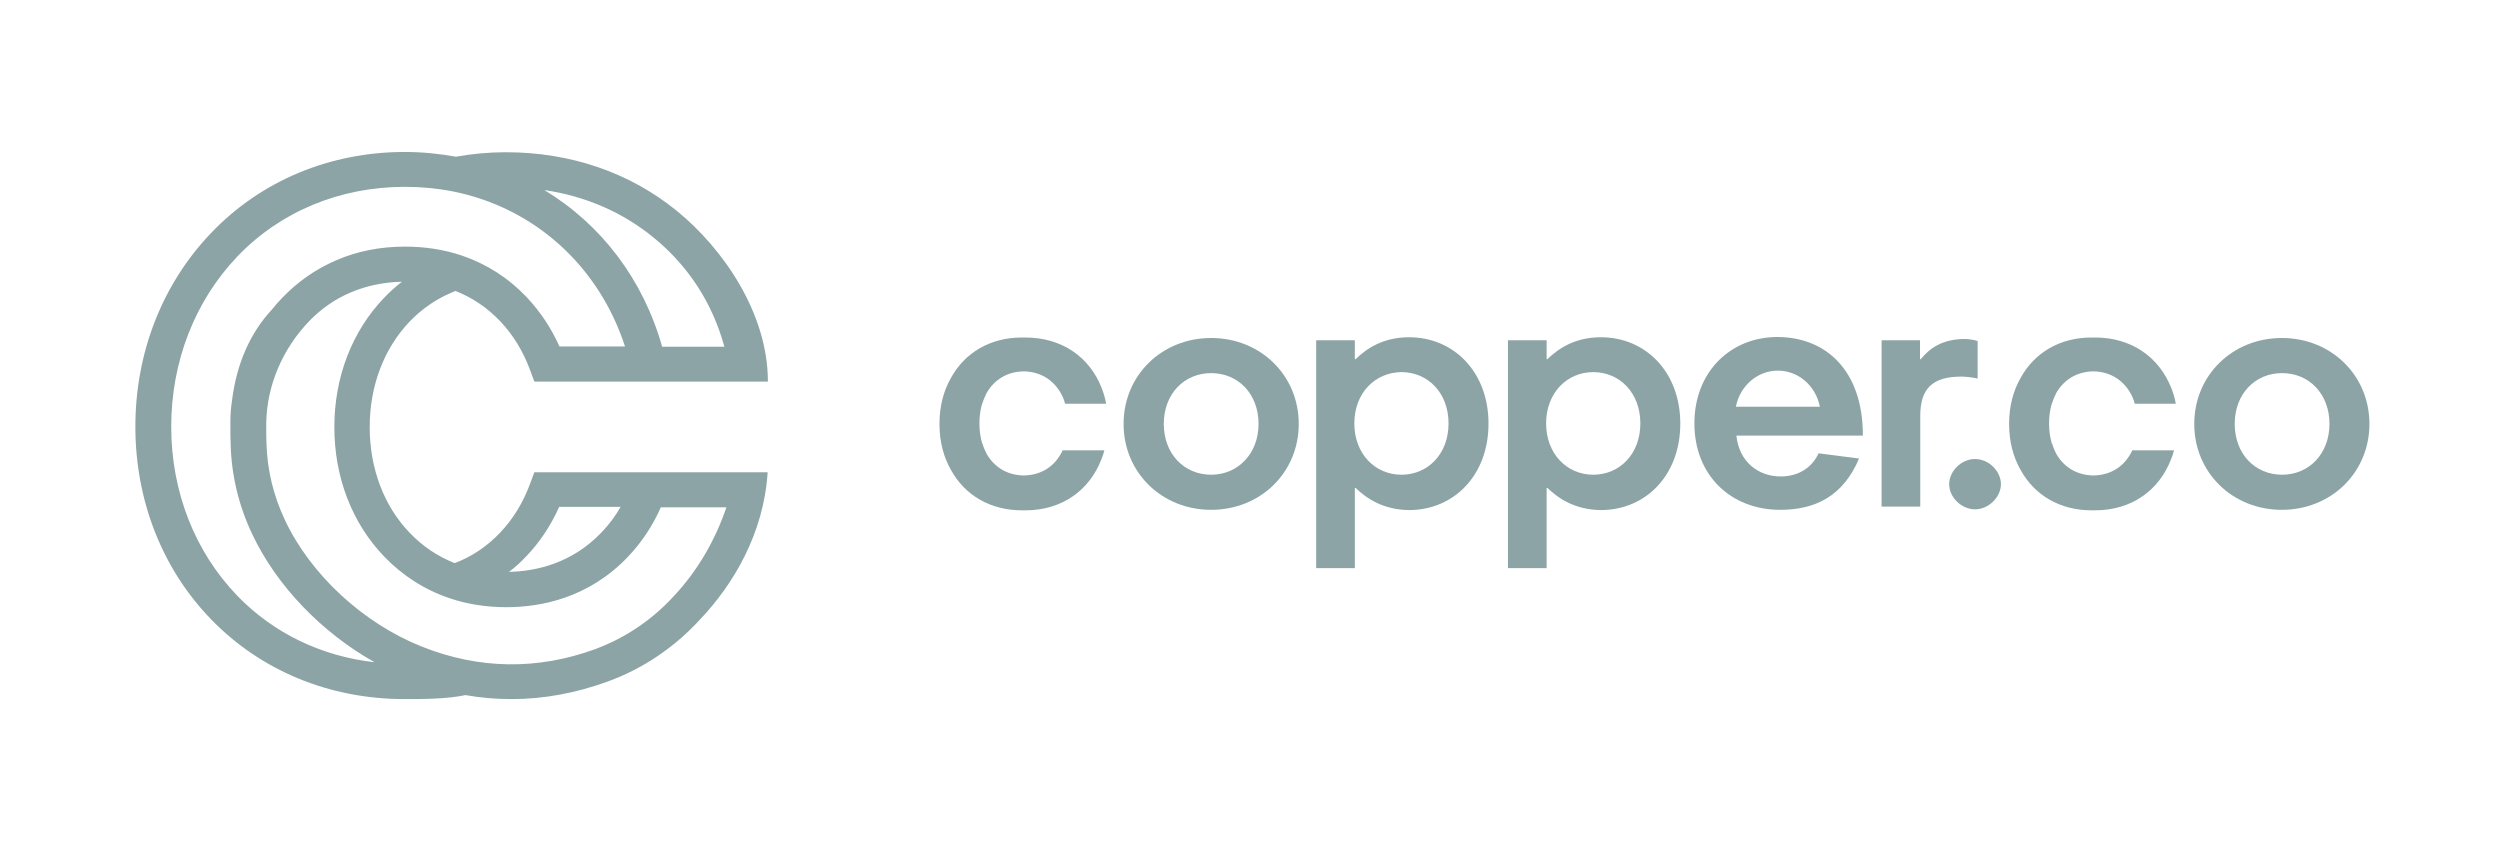
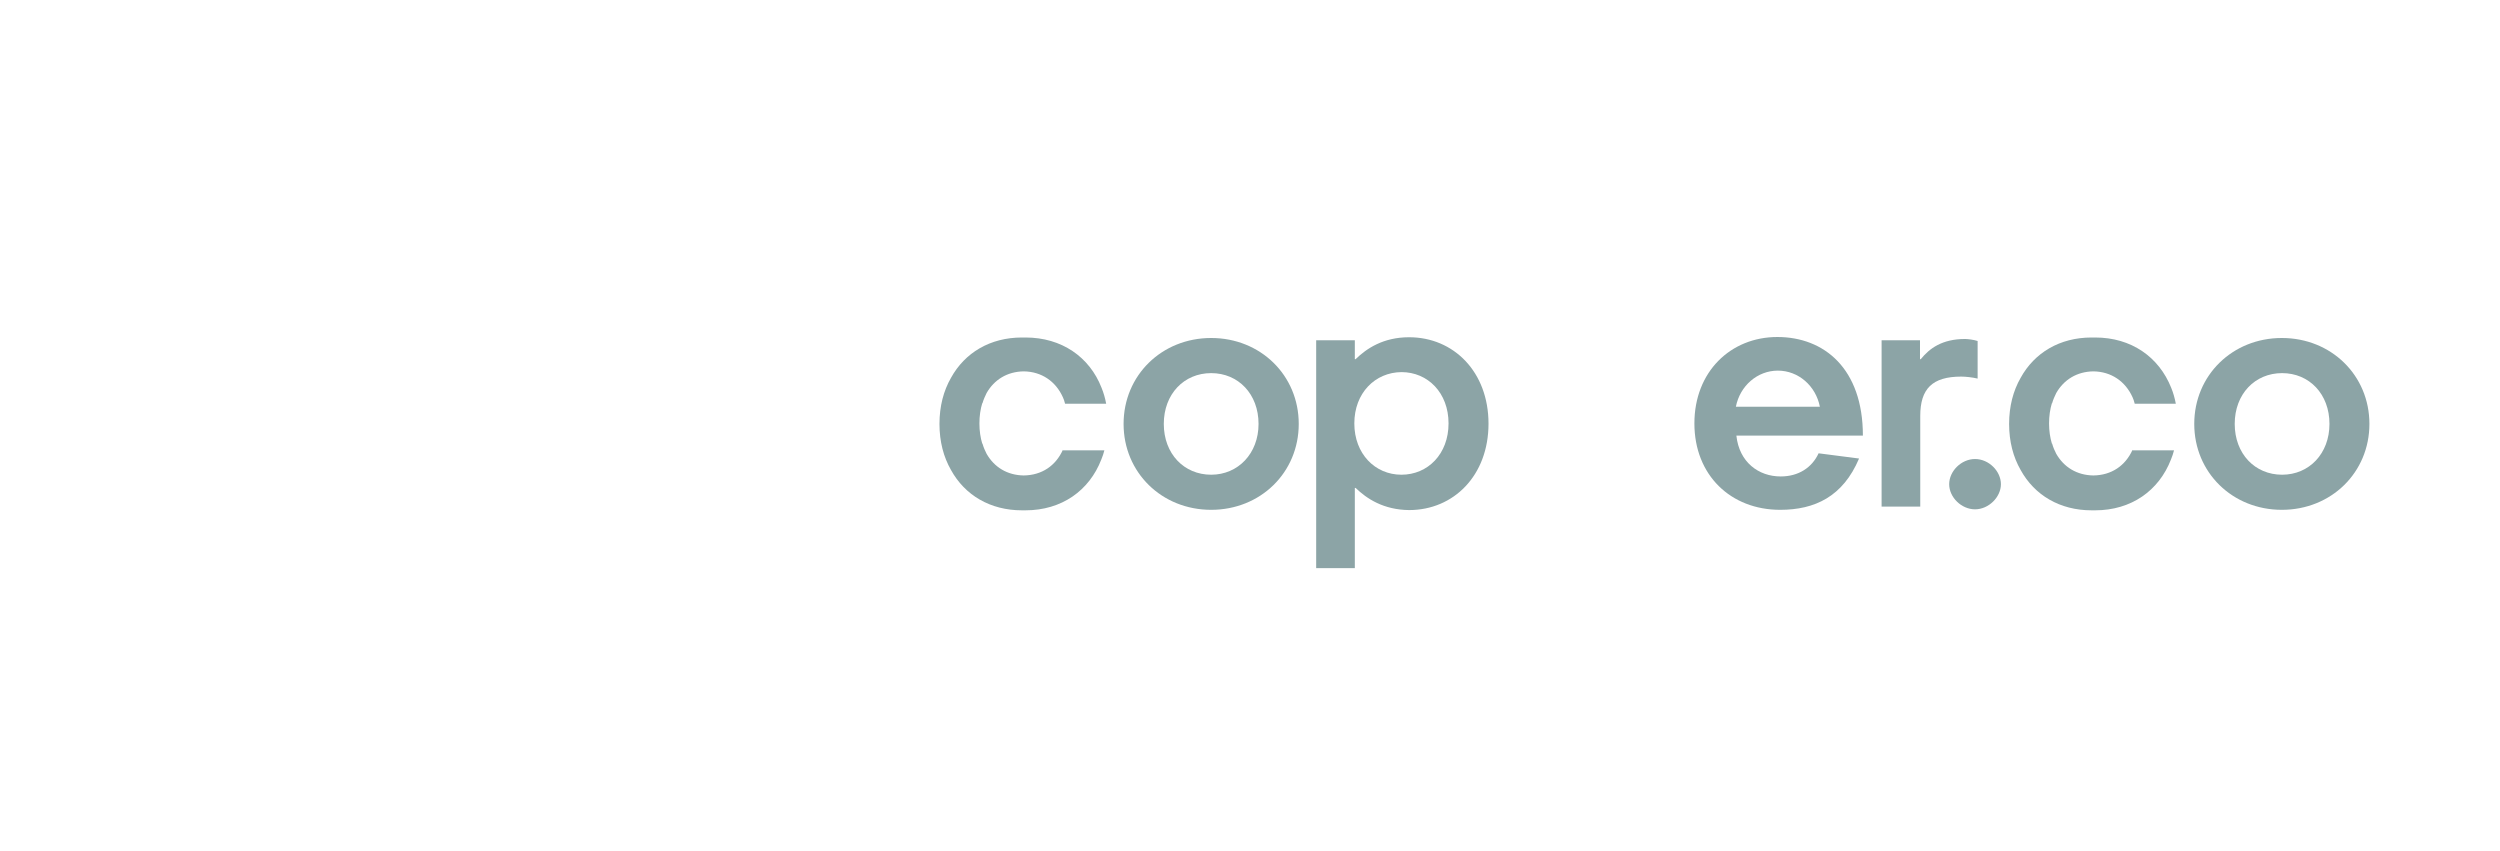
<svg xmlns="http://www.w3.org/2000/svg" width="141" height="48" viewBox="0 0 141 48" fill="none">
  <path fill-rule="evenodd" clip-rule="evenodd" d="M70.982 23.909C70.982 22.223 69.841 21.044 68.31 21.044C66.779 21.044 65.638 22.223 65.638 23.909C65.638 25.594 66.779 26.774 68.31 26.774C69.826 26.774 70.982 25.58 70.982 23.909ZM63.37 23.909C63.37 21.17 65.522 19.063 68.31 19.063C71.097 19.063 73.249 21.17 73.249 23.909C73.249 26.648 71.097 28.754 68.31 28.754C65.522 28.754 63.37 26.648 63.37 23.909Z" fill="#8CA4A6" />
  <path fill-rule="evenodd" clip-rule="evenodd" d="M76.384 23.881C76.384 25.594 77.553 26.774 79.041 26.774C80.529 26.774 81.698 25.608 81.698 23.881C81.698 22.153 80.529 20.987 79.041 20.987C77.553 21.001 76.384 22.167 76.384 23.881ZM76.456 27.518H76.412V32.041H74.232V19.19H76.412V20.257H76.456C77.077 19.653 78.016 19.021 79.474 19.021C81.987 19.021 83.952 20.973 83.952 23.895C83.952 26.816 81.987 28.768 79.474 28.768C78.03 28.754 77.077 28.122 76.456 27.518Z" fill="#8CA4A6" />
-   <path fill-rule="evenodd" clip-rule="evenodd" d="M87.201 23.881C87.201 25.594 88.371 26.774 89.859 26.774C91.346 26.774 92.516 25.608 92.516 23.881C92.516 22.153 91.346 20.987 89.859 20.987C88.371 20.987 87.201 22.167 87.201 23.881ZM87.273 27.518H87.23V32.041H85.049V19.19H87.23V20.257H87.273C87.895 19.653 88.833 19.021 90.292 19.021C92.805 19.021 94.769 20.973 94.769 23.895C94.769 26.816 92.805 28.768 90.292 28.768C88.848 28.754 87.895 28.122 87.273 27.518Z" fill="#8CA4A6" />
  <path fill-rule="evenodd" clip-rule="evenodd" d="M97.903 22.94H102.641C102.41 21.76 101.428 20.903 100.272 20.903C99.117 20.903 98.135 21.76 97.903 22.94ZM102.569 25.566L104.851 25.861C103.941 28.01 102.352 28.754 100.402 28.754C97.615 28.754 95.564 26.802 95.564 23.881C95.564 20.959 97.615 19.007 100.243 19.007C102.872 19.007 105.067 20.777 105.067 24.569H97.932C98.091 26.072 99.189 26.872 100.431 26.872C101.428 26.872 102.193 26.381 102.569 25.566Z" fill="#8CA4A6" />
  <path fill-rule="evenodd" clip-rule="evenodd" d="M108.288 19.19V20.257H108.331C108.822 19.653 109.53 19.119 110.83 19.119C110.989 19.119 111.321 19.162 111.538 19.232V21.352C111.249 21.282 110.859 21.24 110.613 21.24C108.981 21.24 108.302 21.928 108.302 23.459V28.572H106.122V19.19H108.288Z" fill="#8CA4A6" />
  <path fill-rule="evenodd" clip-rule="evenodd" d="M59.947 25.369C59.543 26.268 58.763 26.802 57.738 26.816C56.813 26.802 56.077 26.353 55.644 25.594C55.557 25.426 55.47 25.229 55.412 25.018H55.398C55.297 24.681 55.239 24.302 55.239 23.881C55.239 23.459 55.297 23.08 55.398 22.743H55.412C55.47 22.532 55.557 22.35 55.644 22.167C56.077 21.409 56.813 20.959 57.738 20.945C58.749 20.959 59.543 21.507 59.947 22.406C59.991 22.504 60.034 22.617 60.063 22.743C60.063 22.757 60.063 22.771 60.078 22.771H62.388C62.331 22.462 62.244 22.153 62.128 21.872C61.45 20.131 59.875 19.035 57.839 19.035H57.637C55.846 19.035 54.416 19.892 53.636 21.31C53.217 22.041 52.986 22.912 52.986 23.909C52.986 24.906 53.217 25.777 53.636 26.507C54.416 27.926 55.846 28.782 57.637 28.782H57.839C59.875 28.782 61.435 27.673 62.114 25.917C62.186 25.749 62.244 25.566 62.287 25.398H59.947V25.369Z" fill="#8CA4A6" />
  <path fill-rule="evenodd" clip-rule="evenodd" d="M109.934 27.308C109.934 26.577 110.613 25.889 111.393 25.889C112.173 25.889 112.852 26.577 112.852 27.308C112.852 28.038 112.159 28.726 111.393 28.726C110.628 28.726 109.934 28.052 109.934 27.308Z" fill="#8CA4A6" />
  <path fill-rule="evenodd" clip-rule="evenodd" d="M131.382 23.909C131.382 22.223 130.241 21.044 128.71 21.044C127.179 21.044 126.038 22.223 126.038 23.909C126.038 25.594 127.179 26.774 128.71 26.774C130.241 26.774 131.382 25.58 131.382 23.909ZM123.756 23.909C123.756 21.17 125.908 19.063 128.696 19.063C131.483 19.063 133.635 21.17 133.635 23.909C133.635 26.648 131.483 28.754 128.696 28.754C125.908 28.754 123.756 26.648 123.756 23.909Z" fill="#8CA4A6" />
  <path fill-rule="evenodd" clip-rule="evenodd" d="M120.276 25.369C119.871 26.268 119.091 26.802 118.066 26.816C117.141 26.802 116.405 26.353 115.972 25.594C115.885 25.426 115.798 25.229 115.74 25.018H115.726C115.625 24.681 115.567 24.302 115.567 23.881C115.567 23.459 115.625 23.08 115.726 22.743H115.74C115.798 22.532 115.885 22.35 115.972 22.167C116.405 21.409 117.141 20.959 118.066 20.945C119.077 20.959 119.871 21.507 120.276 22.406C120.319 22.504 120.362 22.617 120.391 22.743C120.391 22.757 120.391 22.771 120.406 22.771H122.716C122.659 22.462 122.572 22.153 122.456 21.872C121.763 20.131 120.203 19.035 118.167 19.035H117.965C116.174 19.035 114.744 19.892 113.964 21.31C113.545 22.041 113.314 22.912 113.314 23.909C113.314 24.906 113.545 25.777 113.964 26.507C114.744 27.926 116.174 28.782 117.965 28.782H118.167C120.203 28.782 121.763 27.673 122.442 25.917C122.514 25.749 122.572 25.566 122.615 25.398H120.276V25.369Z" fill="#8CA4A6" />
-   <path fill-rule="evenodd" clip-rule="evenodd" d="M38.023 33.6C36.478 35.299 34.759 36.17 33.589 36.605C30.325 37.799 27.018 37.757 23.782 36.465C20.475 35.145 17.514 32.406 16.07 29.33C15.42 27.954 15.073 26.507 15.03 25.032C15.016 24.723 15.016 24.372 15.016 24.302V23.838C15.059 21.732 15.925 19.695 17.428 18.122C18.106 17.42 18.886 16.872 19.782 16.493C20.663 16.114 21.631 15.917 22.67 15.889C22.309 16.17 21.977 16.465 21.659 16.802C19.854 18.684 18.857 21.268 18.857 24.091C18.857 26.914 19.854 29.499 21.659 31.381C22.699 32.462 23.941 33.263 25.357 33.74C26.353 34.077 27.436 34.246 28.563 34.246C30.455 34.246 33.185 33.754 35.423 31.395C36.189 30.594 36.81 29.653 37.272 28.614H40.969C40.334 30.482 39.337 32.195 38.023 33.6ZM13.383 33.6C10.986 31.114 9.657 27.729 9.657 24.063C9.657 20.398 10.986 16.985 13.383 14.47C15.81 11.928 19.175 10.538 22.829 10.538C23.739 10.538 24.649 10.622 25.516 10.791C30.137 11.704 33.777 15.004 35.25 19.541H31.553C31.091 18.501 30.47 17.574 29.704 16.76C28.679 15.678 27.451 14.892 26.05 14.414C25.053 14.077 23.97 13.909 22.844 13.909C21.457 13.909 20.157 14.161 18.959 14.681C17.817 15.173 16.806 15.875 15.94 16.774C15.723 16.998 15.521 17.223 15.333 17.462C14.12 18.768 13.34 20.496 13.08 22.631C13.023 23.01 12.994 23.389 12.994 23.768V24.246C12.994 24.485 12.994 24.723 13.008 24.948V25.046C13.051 26.788 13.456 28.502 14.221 30.117C15.593 33.038 18.15 35.679 21.125 37.35C18.121 37.013 15.42 35.707 13.383 33.6ZM36.868 13.403C38.832 15.004 40.19 17.111 40.854 19.555H37.344C36.276 15.748 33.892 12.645 30.701 10.72C33.011 11.057 35.12 11.97 36.868 13.403ZM29.69 31.367C30.455 30.566 31.076 29.625 31.538 28.586H35.005C34.701 29.119 34.34 29.597 33.921 30.032C32.232 31.802 30.181 32.224 28.707 32.252C29.054 31.999 29.386 31.69 29.69 31.367ZM43.295 26.634H30.137L29.892 27.294C29.502 28.347 28.939 29.274 28.202 30.047C27.465 30.819 26.613 31.395 25.646 31.76C24.678 31.381 23.826 30.805 23.104 30.047C21.645 28.53 20.851 26.409 20.851 24.091C20.851 21.774 21.645 19.667 23.104 18.136C23.782 17.434 24.562 16.886 25.458 16.507C25.53 16.479 25.617 16.437 25.689 16.409C26.642 16.788 27.48 17.35 28.202 18.108C28.939 18.881 29.502 19.808 29.892 20.861L30.137 21.521H43.309C43.309 17.659 40.782 14.021 38.182 11.9C35.51 9.723 32.174 8.586 28.534 8.586C27.581 8.586 26.642 8.67 25.718 8.838C24.779 8.67 23.811 8.571 22.829 8.571C18.612 8.571 14.727 10.187 11.91 13.136C9.152 16.015 7.635 19.892 7.635 24.063C7.635 28.235 9.152 32.097 11.91 34.934C14.712 37.828 18.583 39.429 22.815 39.429C23.782 39.429 25.198 39.429 26.252 39.204C27.119 39.358 27.985 39.429 28.852 39.429C30.672 39.429 32.477 39.092 34.297 38.431C35.683 37.926 37.705 36.901 39.511 34.906L39.525 34.892C41.345 32.968 43.078 30.103 43.295 26.634Z" fill="#8CA4A6" />
</svg>